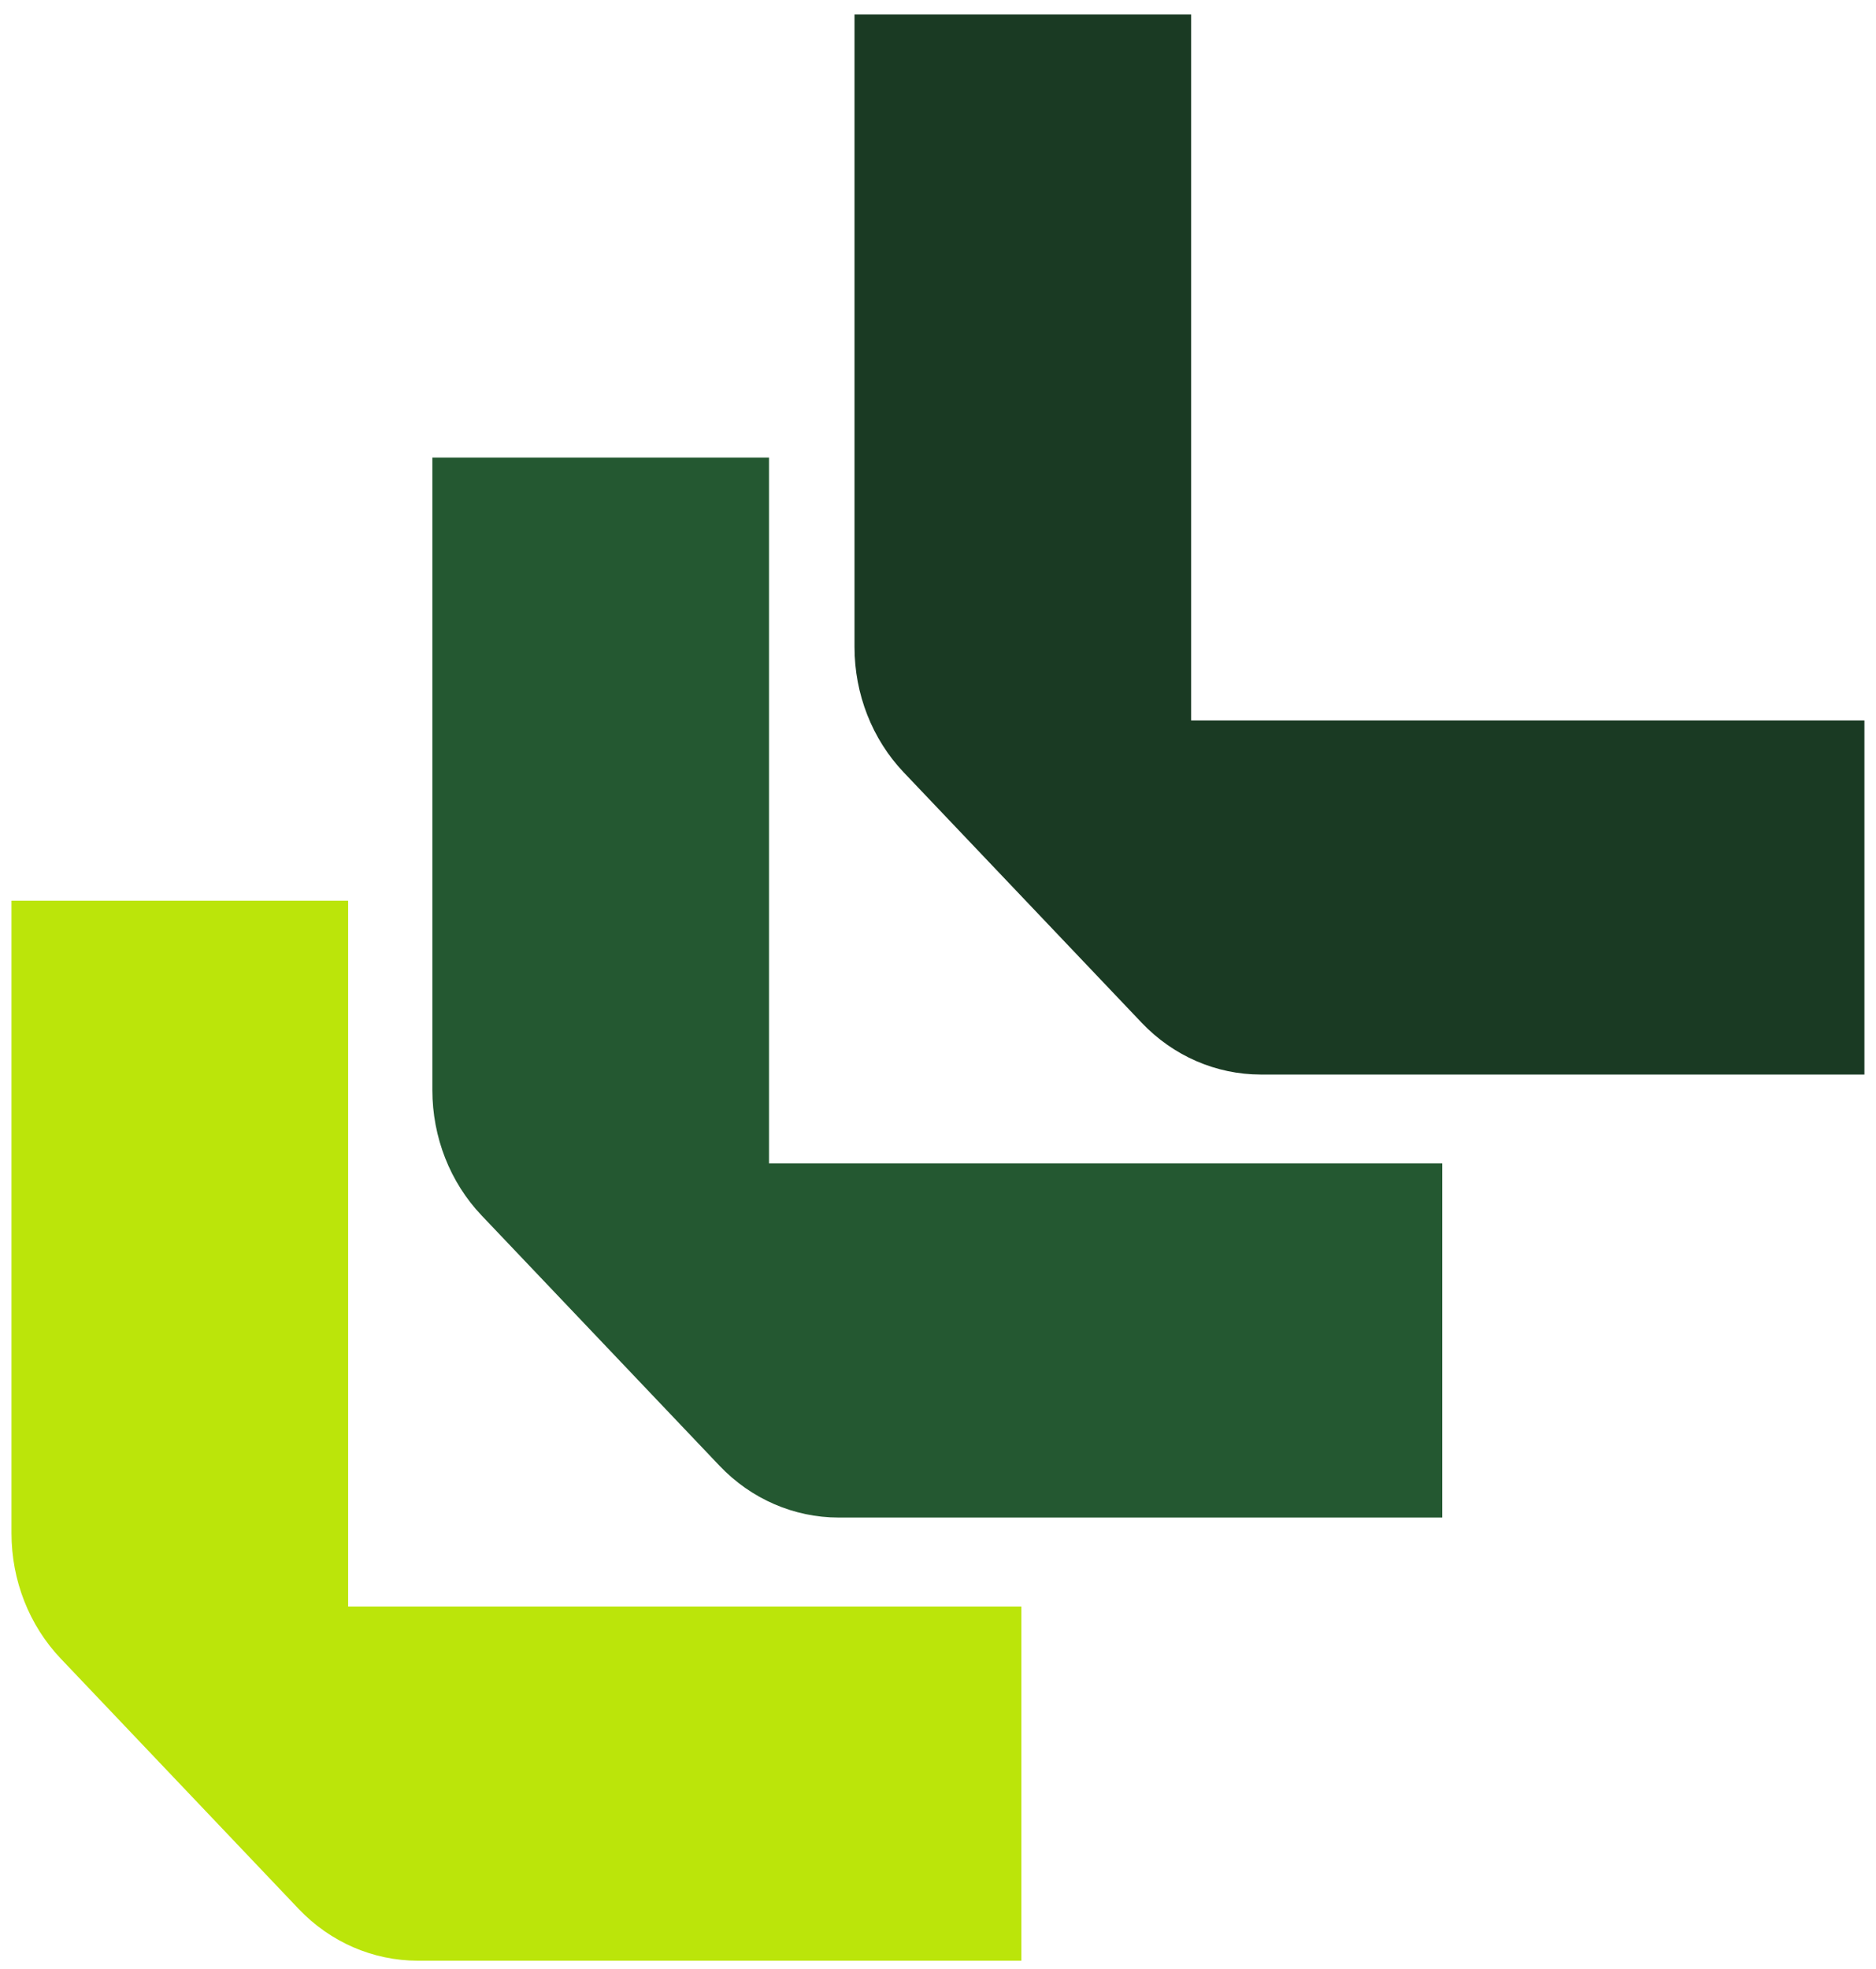
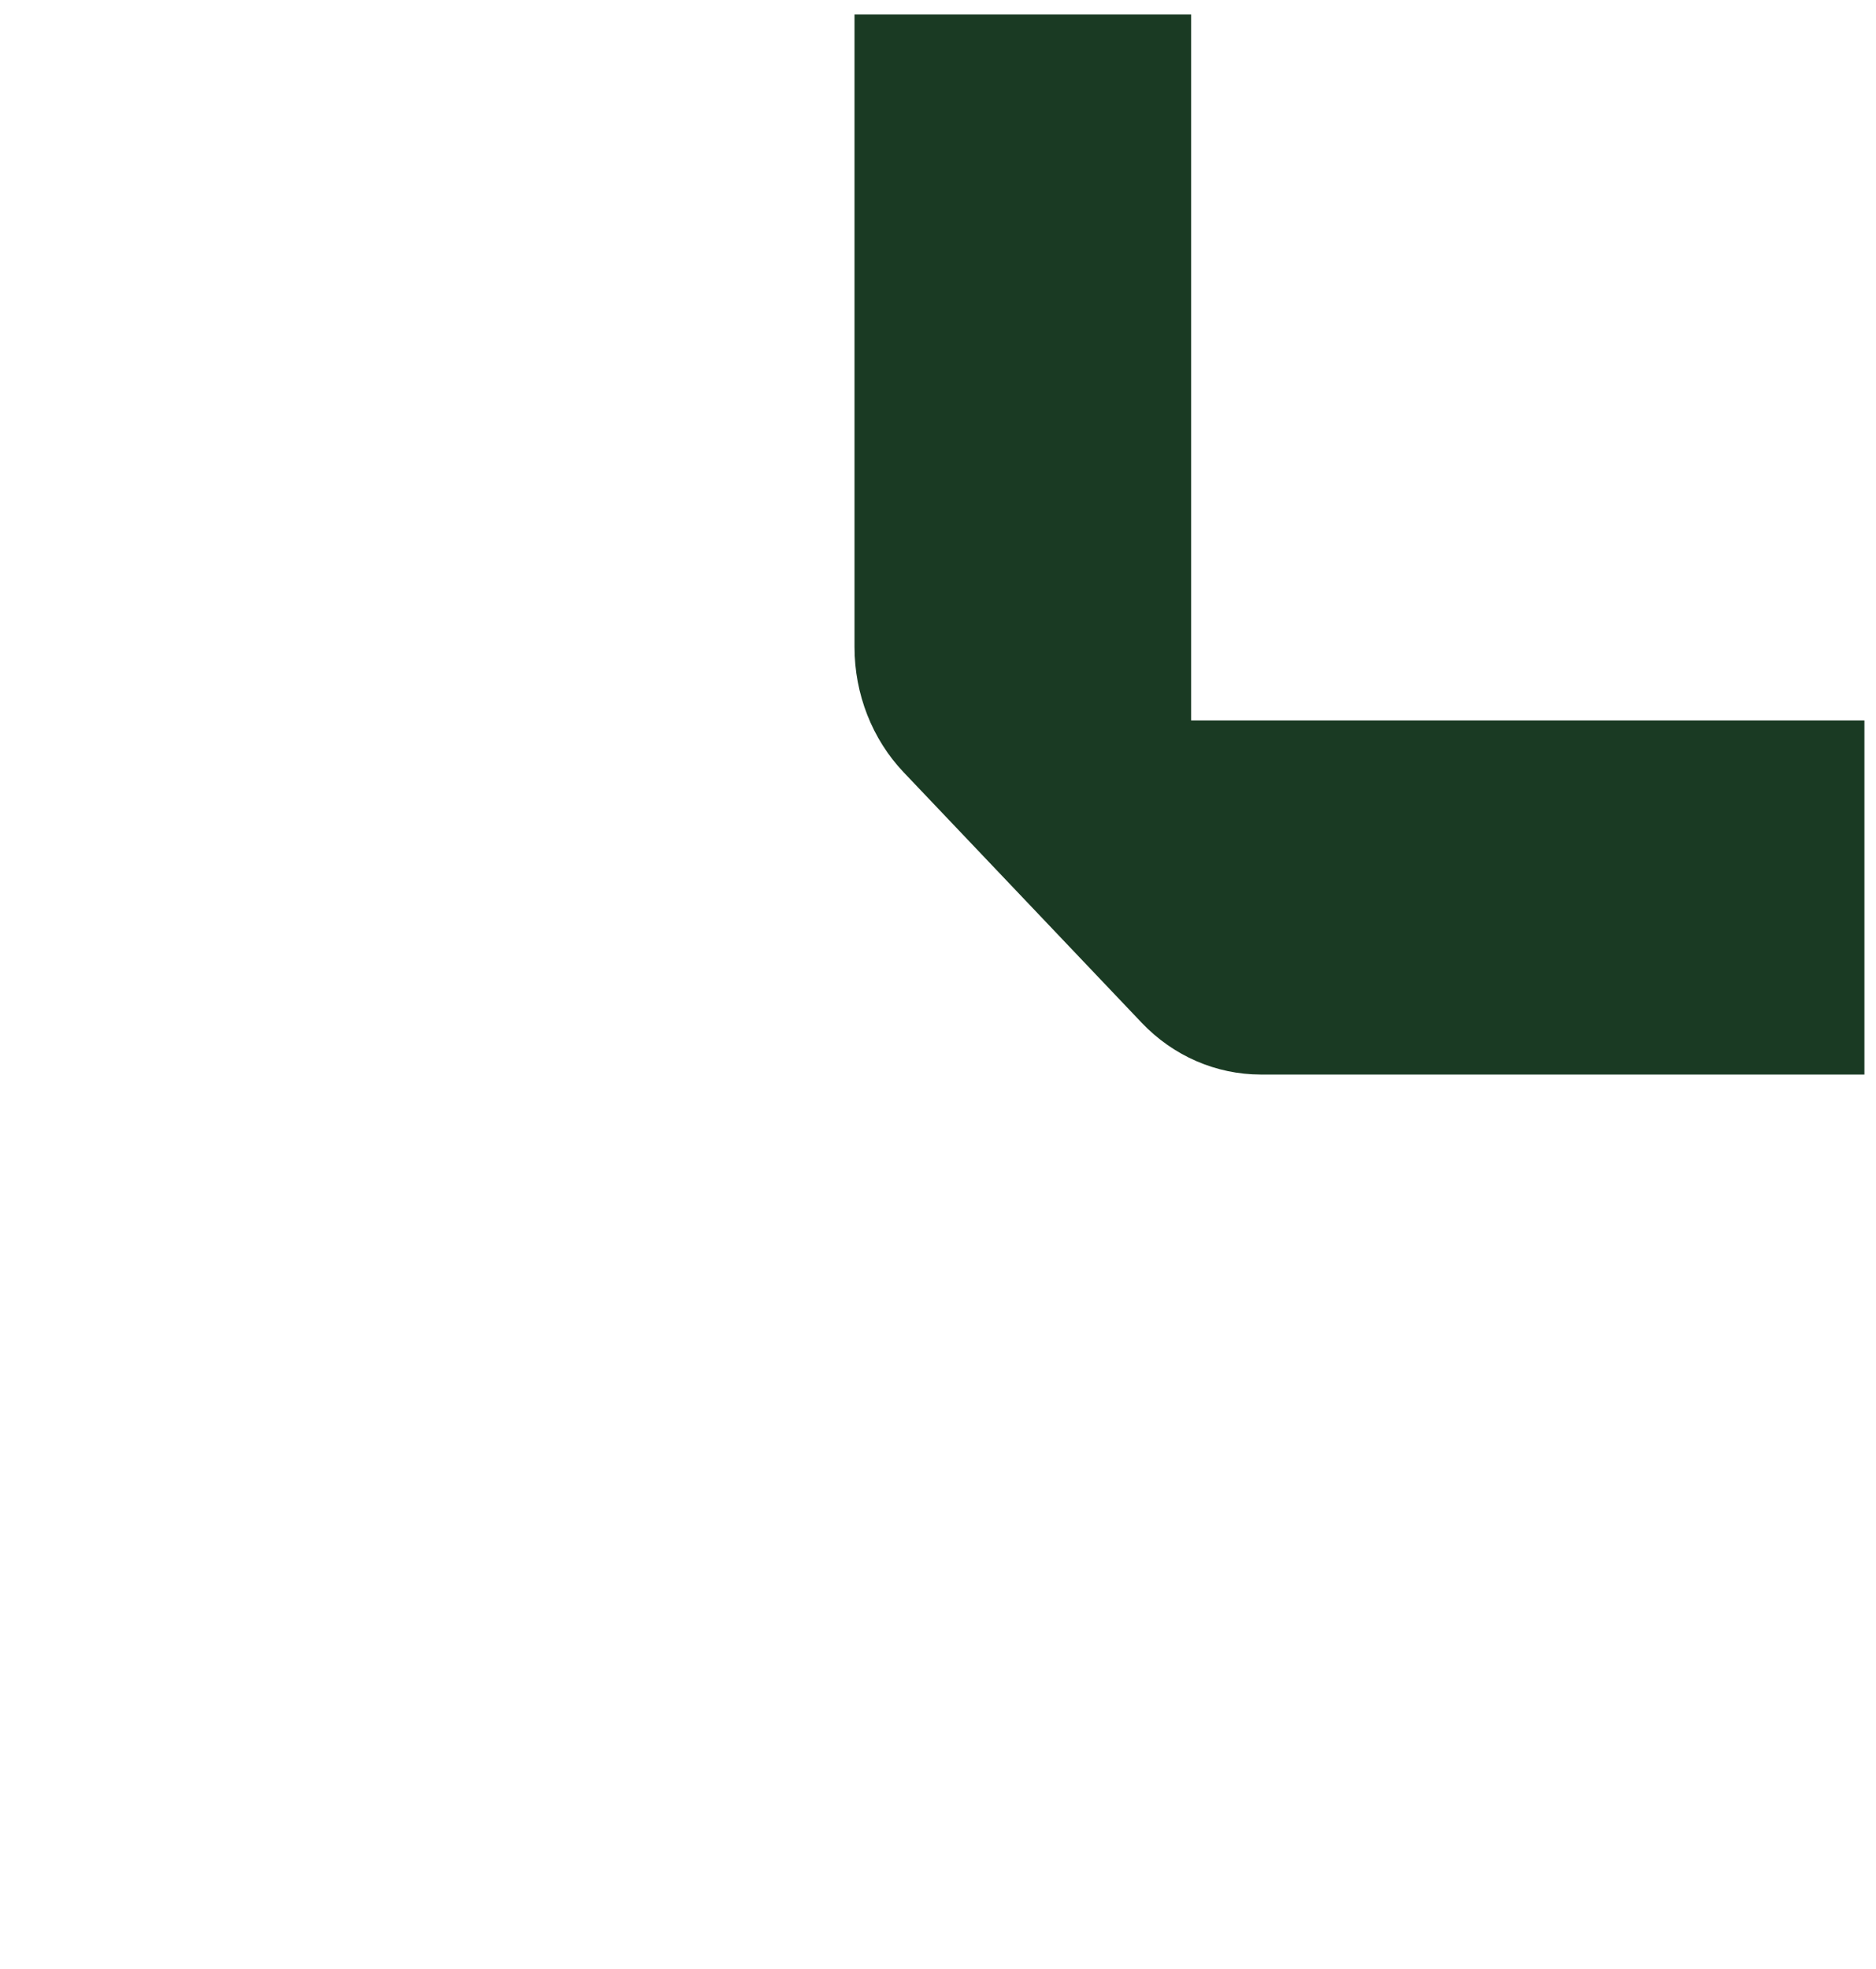
<svg xmlns="http://www.w3.org/2000/svg" width="81" height="85" viewBox="0 0 81 85" fill="none">
  <g id="Frame 2135">
-     <path id="Vector" d="M12.896 82.393C14.258 83.825 16.108 84.627 18.039 84.627L44.1 84.627L44.1 69.341L15.031 69.341L15.031 38.875L0.496 38.875L0.496 66.177C0.496 68.208 1.258 70.153 2.62 71.585L12.896 82.393Z" fill="#BBE50A" />
-     <path id="Vector_2" d="M31.068 63.266C32.43 64.698 34.28 65.5 36.211 65.5L62.272 65.5L62.272 50.214L33.203 50.214L33.203 19.748L18.668 19.748L18.668 47.05C18.668 49.081 19.43 51.026 20.792 52.459L31.068 63.266Z" fill="#245831" />
    <path id="Vector_3" d="M49.296 44.145C50.658 45.577 52.508 46.379 54.439 46.379L80.5 46.379L80.5 31.093L51.43 31.093L51.43 0.627L36.895 0.627L36.895 27.928C36.895 29.959 37.658 31.905 39.02 33.337L49.296 44.145Z" fill="#1A3A23" />
  </g>
</svg>